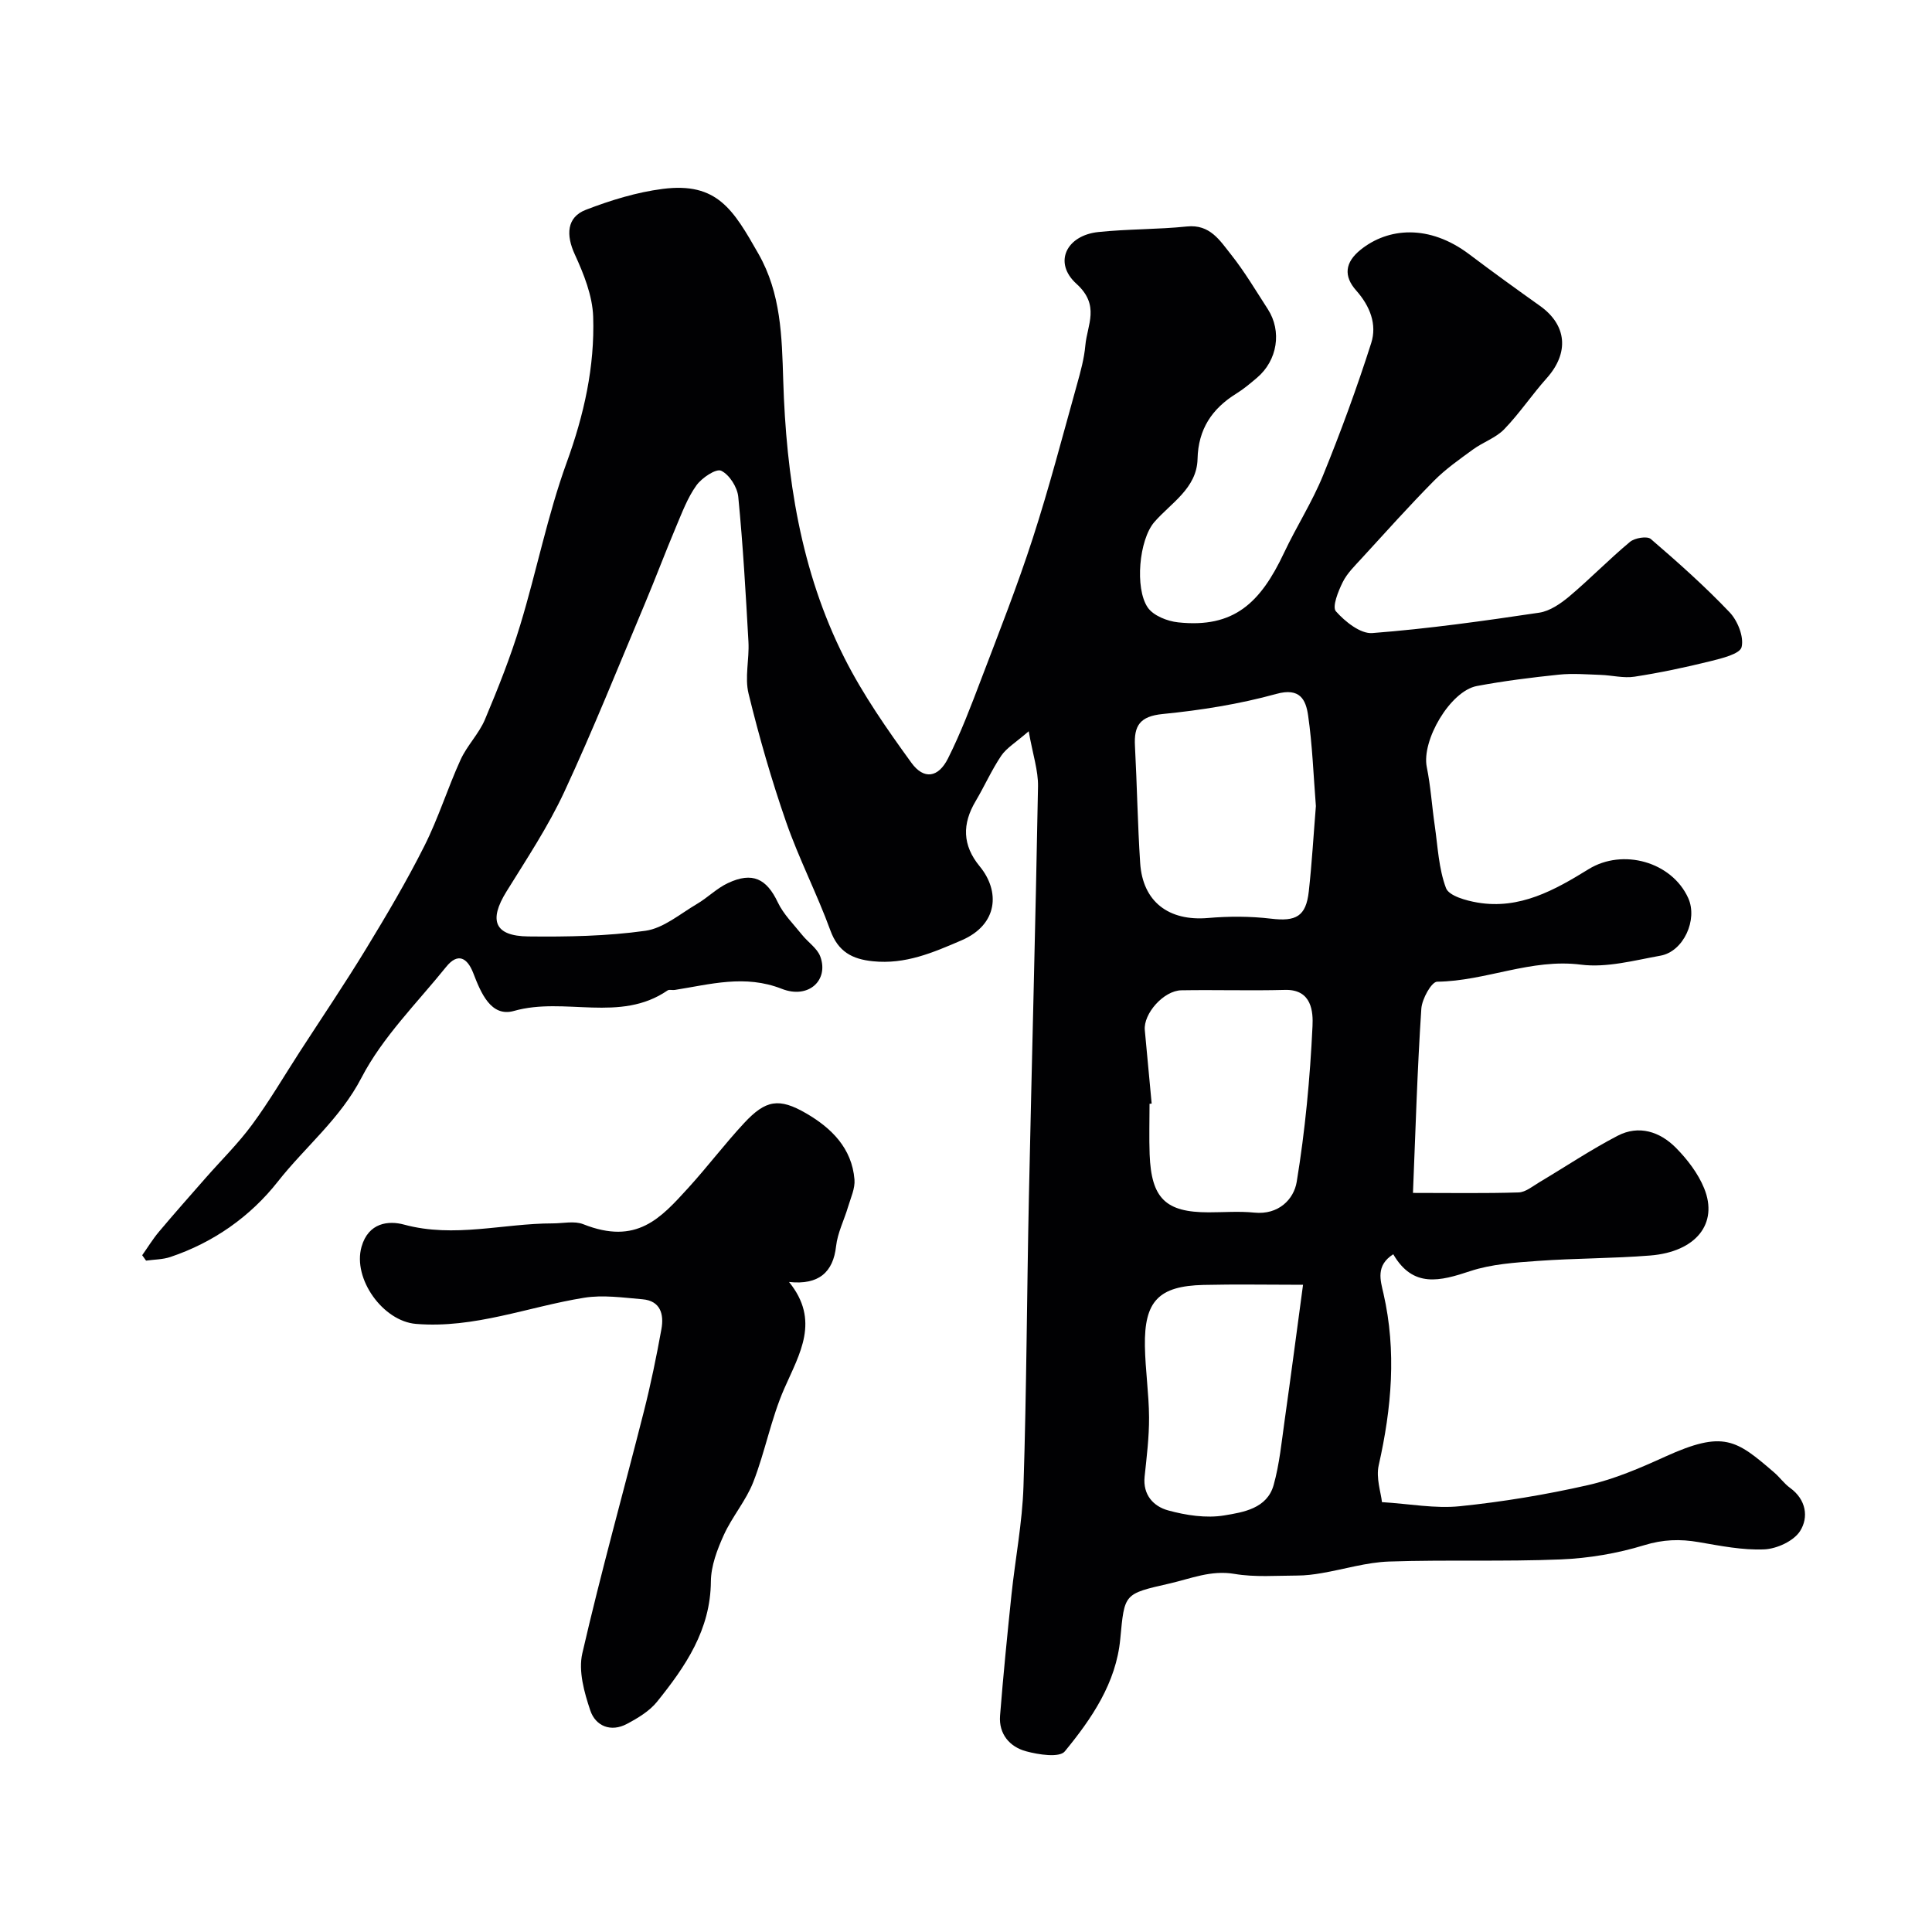
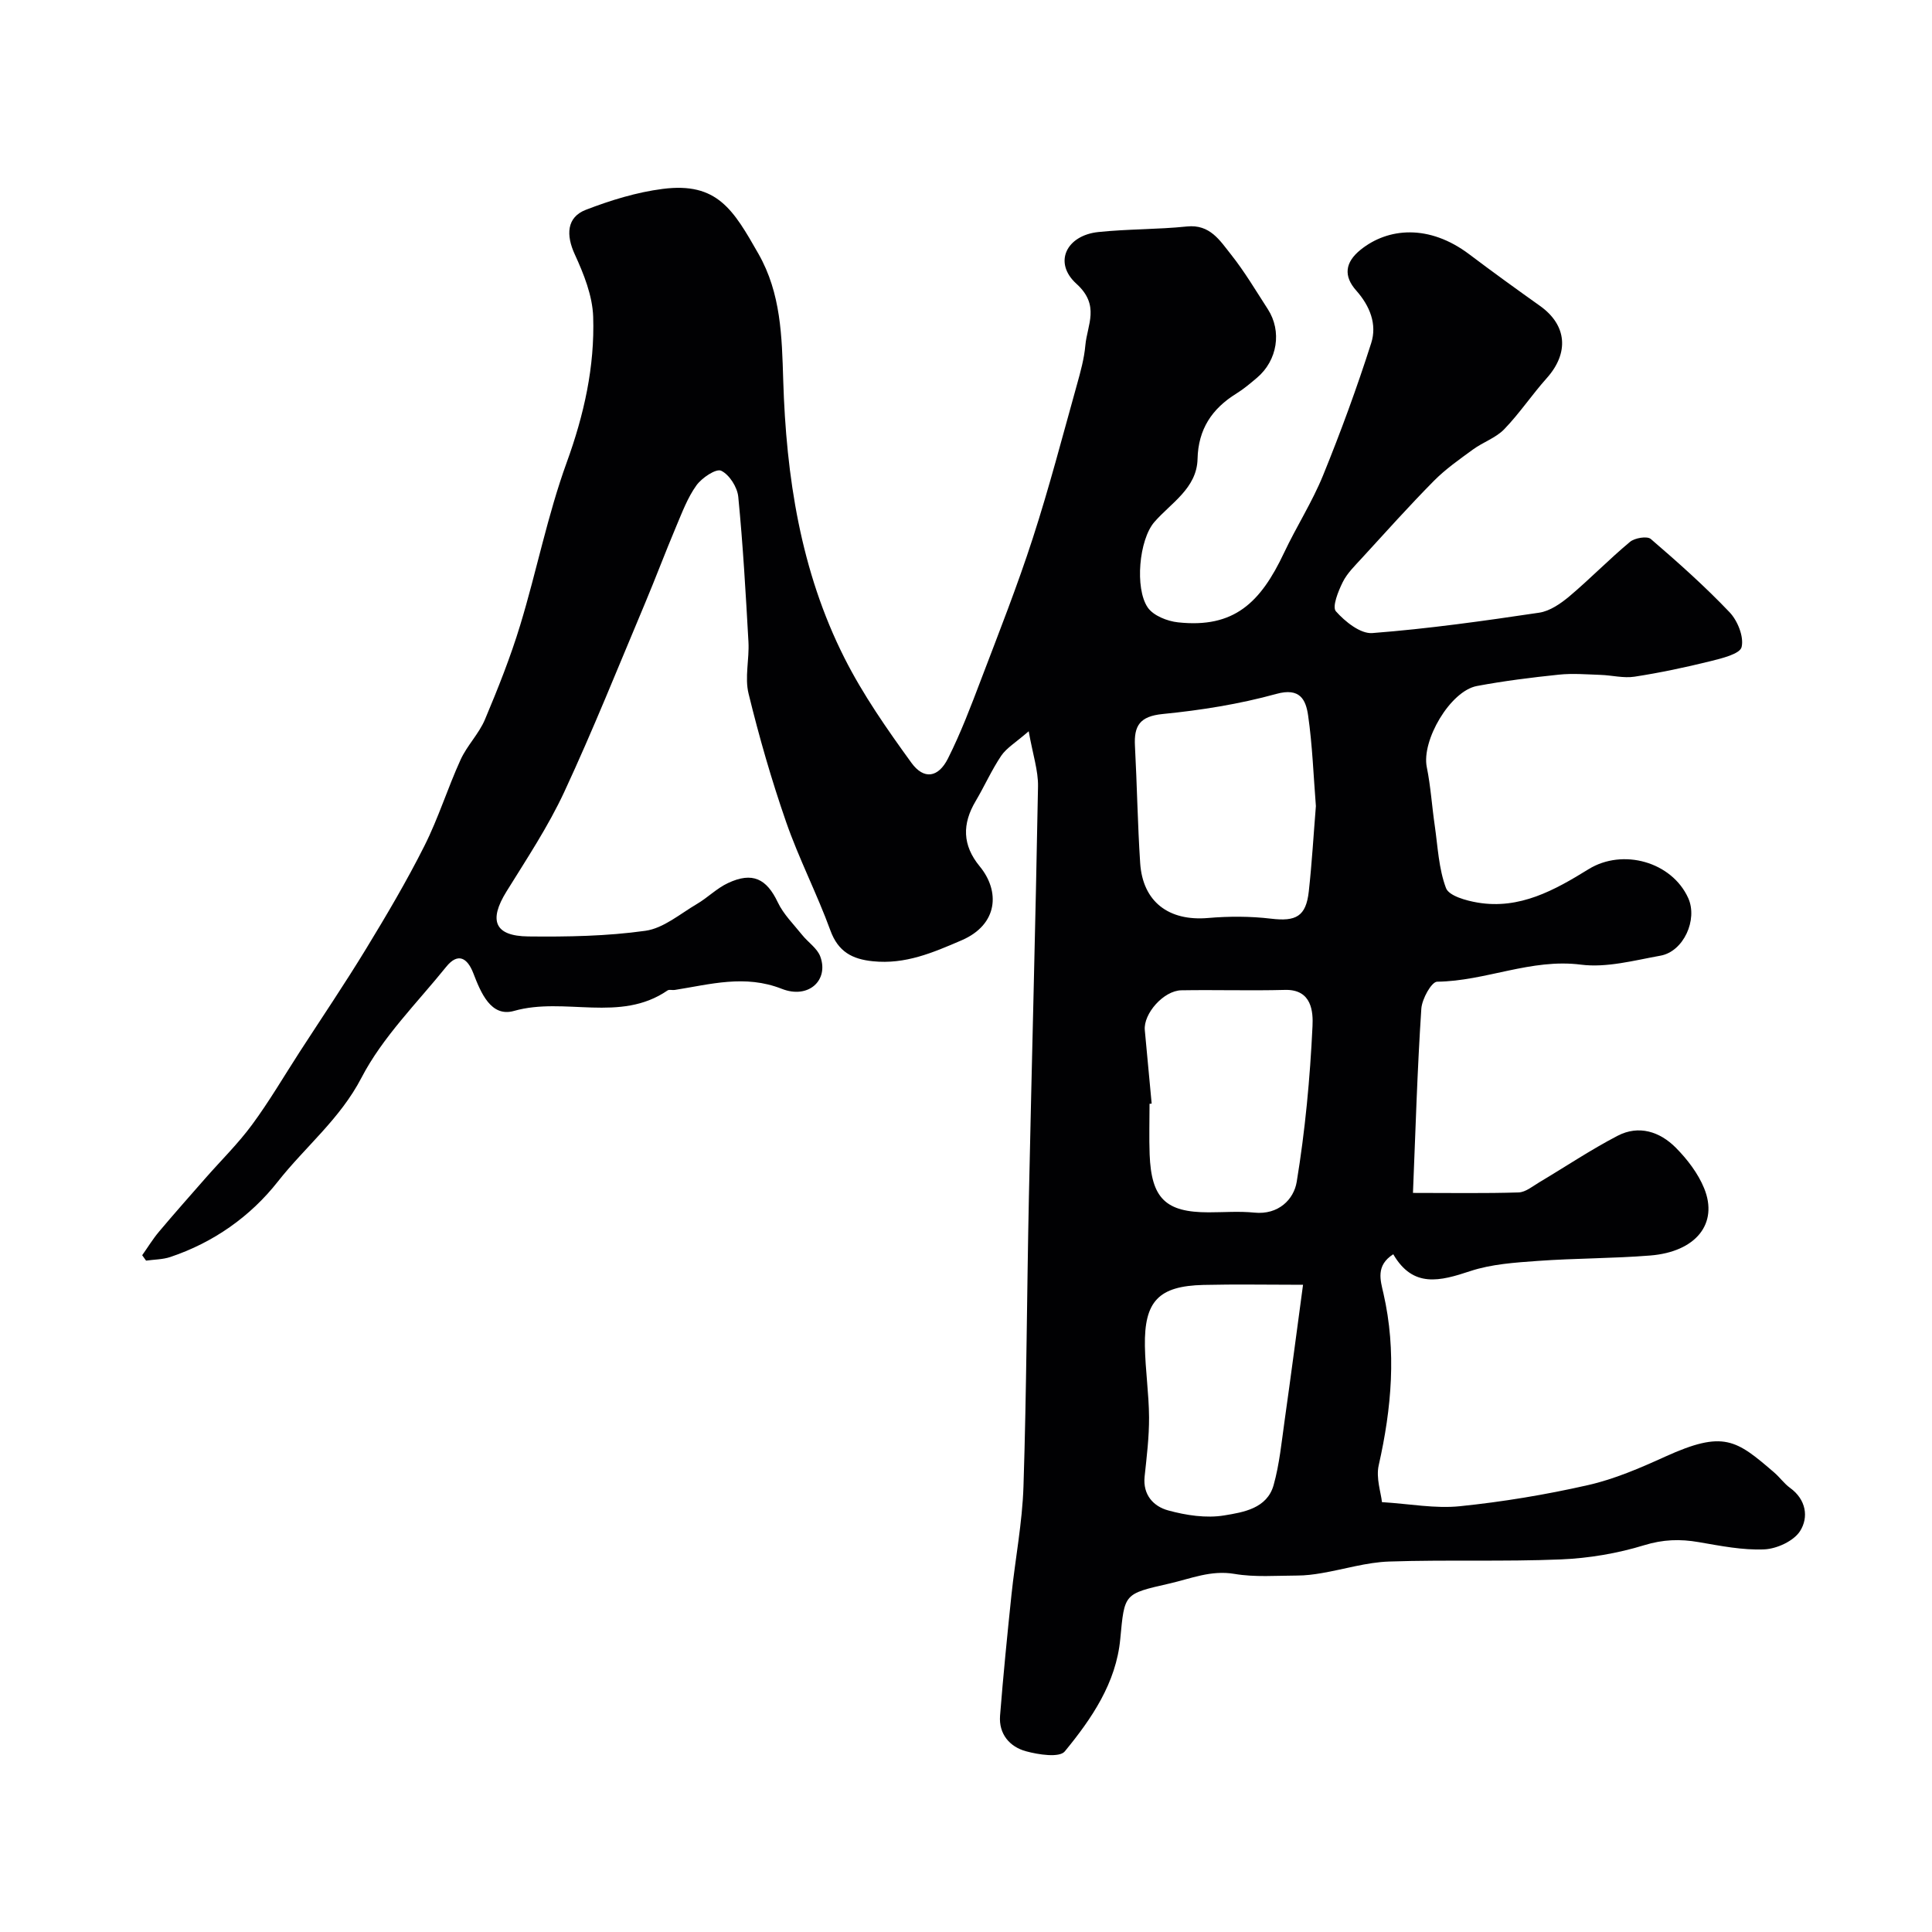
<svg xmlns="http://www.w3.org/2000/svg" enable-background="new 0 0 400 400" viewBox="0 0 400 400">
  <g fill="#010103">
    <path d="m292.54 246.98c7.92 0 14.9.12 21.87-.1 1.46-.05 2.92-1.29 4.3-2.11 5.4-3.21 10.64-6.73 16.2-9.62 4.4-2.29 8.76-.85 12.06 2.48 2.37 2.4 4.59 5.29 5.85 8.38 3 7.32-1.7 13.17-11.16 13.93-7.74.62-15.53.56-23.28 1.12-4.7.34-9.57.65-13.98 2.11-6.24 2.07-11.84 3.57-15.94-3.49-3.68 2.34-2.65 5.41-2.03 8.12 2.73 11.96 1.69 23.73-.98 35.56-.6 2.65.47 5.68.67 7.64 5.79.36 11.02 1.37 16.1.85 8.91-.91 17.81-2.39 26.54-4.37 5.49-1.24 10.81-3.54 15.98-5.89 12.15-5.52 14.7-3.52 22.64 3.32 1.13.98 2.02 2.26 3.22 3.13 3.37 2.43 3.89 6.12 2.08 8.96-1.32 2.06-4.8 3.66-7.39 3.78-4.5.2-9.09-.73-13.59-1.5-3.86-.67-7.38-.56-11.29.64-5.54 1.7-11.46 2.7-17.26 2.94-11.85.49-23.73.04-35.58.44-4.65.16-9.26 1.6-13.89 2.39-1.68.29-3.4.51-5.1.51-4.34.01-8.76.38-12.99-.34-4.88-.83-9.03.98-13.5 2-9.45 2.16-9.26 2.03-10.15 11.47-.86 9.11-5.92 16.5-11.49 23.28-1.1 1.34-5.44.68-8.03-.03-3.38-.92-5.66-3.57-5.37-7.36.66-8.35 1.49-16.68 2.36-25.01.79-7.5 2.25-14.97 2.49-22.48.64-19.92.7-39.86 1.12-59.8.6-28.37 1.38-56.73 1.89-85.1.06-3.28-1.07-6.58-1.93-11.43-2.73 2.37-4.59 3.46-5.68 5.06-2 2.97-3.46 6.29-5.29 9.38-2.82 4.74-2.79 9.13.83 13.53 4.23 5.13 3.83 12.03-3.73 15.3-6.01 2.59-11.68 5.03-18.37 4.35-4.3-.43-7.21-1.97-8.82-6.39-2.77-7.59-6.51-14.82-9.16-22.44-3.03-8.72-5.59-17.62-7.78-26.59-.82-3.35.17-7.11-.02-10.67-.56-10.03-1.13-20.08-2.11-30.07-.19-1.99-1.84-4.59-3.54-5.4-1.05-.5-4.01 1.47-5.13 3.04-1.84 2.56-2.98 5.66-4.23 8.61-2.21 5.24-4.21 10.57-6.41 15.81-5.49 13.04-10.75 26.2-16.71 39.03-3.34 7.18-7.78 13.87-11.97 20.63-3.72 5.99-2.48 9.22 4.5 9.3 8.09.09 16.27-.05 24.26-1.17 3.74-.52 7.18-3.5 10.65-5.54 2.24-1.31 4.14-3.27 6.47-4.35 5.06-2.37 7.98-.88 10.29 3.99 1.18 2.49 3.28 4.55 5.04 6.75 1.23 1.54 3.14 2.77 3.77 4.5 1.79 4.89-2.45 8.84-7.97 6.67-7.65-3.01-14.81-.93-22.18.23-.49.08-1.13-.14-1.48.1-9.83 6.76-21.31 1.26-31.79 4.24-4.78 1.36-6.87-3.77-8.43-7.82-1.22-3.15-3.17-4.34-5.61-1.31-6.06 7.52-13.17 14.54-17.54 22.96-4.44 8.55-11.65 14.3-17.32 21.51-5.68 7.22-13.31 12.61-22.26 15.61-1.58.53-3.34.51-5.02.75-.27-.37-.53-.75-.8-1.12 1.15-1.62 2.19-3.34 3.46-4.85 3.16-3.76 6.43-7.44 9.67-11.14 3.21-3.66 6.72-7.1 9.6-11.01 3.56-4.82 6.6-10.03 9.86-15.07 4.61-7.12 9.36-14.14 13.77-21.38 4.24-6.96 8.4-14 12.06-21.28 2.9-5.75 4.82-11.99 7.5-17.86 1.34-2.94 3.8-5.37 5.05-8.34 2.7-6.42 5.29-12.92 7.31-19.58 3.39-11.15 5.64-22.69 9.61-33.62 3.59-9.88 5.82-19.84 5.48-30.19-.15-4.35-1.94-8.83-3.8-12.88-1.84-3.98-1.72-7.7 2.28-9.24 5.11-1.97 10.51-3.64 15.92-4.33 11.3-1.45 14.62 4.32 19.82 13.44 4.67 8.2 4.85 17.08 5.13 26.23.61 19.87 3.59 39.46 12.67 57.44 3.85 7.63 8.83 14.76 13.87 21.71 2.57 3.54 5.56 3.09 7.56-.88 2.67-5.31 4.79-10.92 6.91-16.5 3.68-9.66 7.48-19.3 10.66-29.13 3.4-10.49 6.18-21.19 9.15-31.82.74-2.66 1.49-5.37 1.73-8.1.39-4.29 3.1-8.27-1.85-12.75-4.85-4.39-2.06-10.02 4.54-10.71 6.09-.64 12.26-.52 18.34-1.15 4.78-.5 6.83 2.92 9.11 5.78 2.83 3.56 5.16 7.51 7.64 11.34 2.95 4.57 1.99 10.61-2.23 14.19-1.37 1.16-2.76 2.34-4.28 3.28-5.06 3.13-7.9 7.39-8.04 13.54-.14 6.09-5.56 9.15-8.95 13.07-3.17 3.67-4.06 13.7-1.38 17.66 1.15 1.71 4.05 2.86 6.29 3.1 11.59 1.25 17.08-4.07 21.95-14.4 2.55-5.41 5.83-10.51 8.08-16.04 3.66-8.99 7.01-18.13 9.96-27.37 1.24-3.87-.24-7.67-3.1-10.89-2.64-2.97-2.37-5.82.93-8.46 5.64-4.53 14.13-5.34 22.49.97 4.82 3.64 9.72 7.18 14.64 10.68 5.58 3.98 6.06 9.72 1.38 14.96-3.06 3.42-5.62 7.28-8.8 10.57-1.73 1.79-4.38 2.67-6.45 4.18-2.81 2.05-5.7 4.07-8.12 6.52-5.12 5.18-9.98 10.61-14.9 15.98-1.43 1.57-3.04 3.11-3.96 4.97-.94 1.89-2.23 5.12-1.42 6.04 1.9 2.14 5.08 4.7 7.55 4.51 11.56-.89 23.06-2.51 34.54-4.22 2.22-.33 4.47-1.89 6.27-3.4 4.29-3.62 8.22-7.67 12.53-11.26.98-.82 3.55-1.25 4.31-.6 5.63 4.84 11.2 9.8 16.31 15.17 1.67 1.75 3 5.08 2.49 7.21-.34 1.43-4.12 2.34-6.49 2.93-5.18 1.28-10.41 2.39-15.68 3.2-2.26.35-4.66-.29-7-.37-2.89-.1-5.81-.35-8.67-.05-5.68.59-11.36 1.3-16.96 2.35-5.54 1.04-11.5 11.29-10.38 16.79.81 3.98 1.06 8.08 1.65 12.11.63 4.35.81 8.9 2.33 12.94.61 1.62 4.18 2.6 6.55 3 8.71 1.47 15.95-2.58 22.96-6.91 7.09-4.38 17.24-1.54 20.64 5.98 2.01 4.46-.96 11.06-5.74 11.92-5.45.98-11.14 2.54-16.47 1.86-10.34-1.32-19.73 3.41-29.77 3.53-1.17.01-3.15 3.58-3.28 5.6-.83 12.56-1.2 25.11-1.73 38.13zm-20.1-80.09c-.5-6.32-.72-12.59-1.61-18.77-.47-3.23-1.66-5.82-6.59-4.45-7.65 2.11-15.62 3.38-23.53 4.16-4.71.47-5.96 2.41-5.73 6.61.43 8.07.55 16.17 1.08 24.24.53 8.04 5.93 12.08 14.06 11.38 4.31-.37 8.73-.37 13.02.14 5.16.62 7.25-.44 7.83-5.63.65-5.88.99-11.79 1.47-17.68zm-34 61.6c-.15.01-.3.03-.44.04 0 3.49-.11 6.99.02 10.48.35 9.12 3.32 11.99 12.2 11.99 3.16 0 6.35-.26 9.48.06 4.98.5 8.17-2.73 8.77-6.37 1.75-10.64 2.76-21.45 3.27-32.23.14-2.88-.08-7.66-5.69-7.51-7.15.19-14.31-.04-21.46.08-3.68.06-7.89 4.86-7.57 8.25.48 5.07.95 10.14 1.42 15.21zm31.34 37.51c-7.35 0-13.99-.13-20.63.03-9.26.23-12.26 3.35-12.11 12.66.08 4.92.83 9.84.86 14.76.02 4.09-.49 8.19-.92 12.26-.4 3.81 1.87 6.18 4.86 7 3.72 1.02 7.89 1.66 11.63 1.04 3.94-.65 8.86-1.42 10.22-6.28 1.22-4.36 1.65-8.95 2.29-13.46 1.3-9.19 2.5-18.4 3.8-28.01z" />
-     <path d="m163.36 265.42c6.47 7.98 2.22 14.78-.97 22.04-2.73 6.2-3.96 13.04-6.43 19.38-1.51 3.87-4.39 7.18-6.11 10.98-1.36 3-2.64 6.37-2.67 9.59-.07 10.05-5.28 17.63-11.14 24.91-1.57 1.95-3.97 3.39-6.25 4.6-3.33 1.77-6.48.44-7.57-2.77-1.26-3.74-2.5-8.17-1.66-11.83 3.85-16.75 8.49-33.32 12.72-49.99 1.44-5.66 2.62-11.4 3.66-17.15.55-3.03-.16-5.86-3.92-6.18-4.03-.34-8.19-.95-12.11-.31-11.58 1.87-22.68 6.4-34.78 5.41-6.85-.56-13.15-9.35-11.28-15.96 1.43-5.05 5.63-5.46 8.8-4.6 10.39 2.82 20.53-.25 30.77-.25 2.13 0 4.5-.56 6.34.17 11.06 4.39 16.03-1.26 21.74-7.52 3.98-4.37 7.55-9.11 11.58-13.44 4.45-4.78 7.21-5.26 12.85-1.98 5.23 3.04 9.45 7.21 9.98 13.69.15 1.83-.77 3.77-1.32 5.63-.81 2.74-2.18 5.4-2.49 8.18-.59 5.31-3.52 8.07-9.74 7.4z" />
  </g>
</svg>